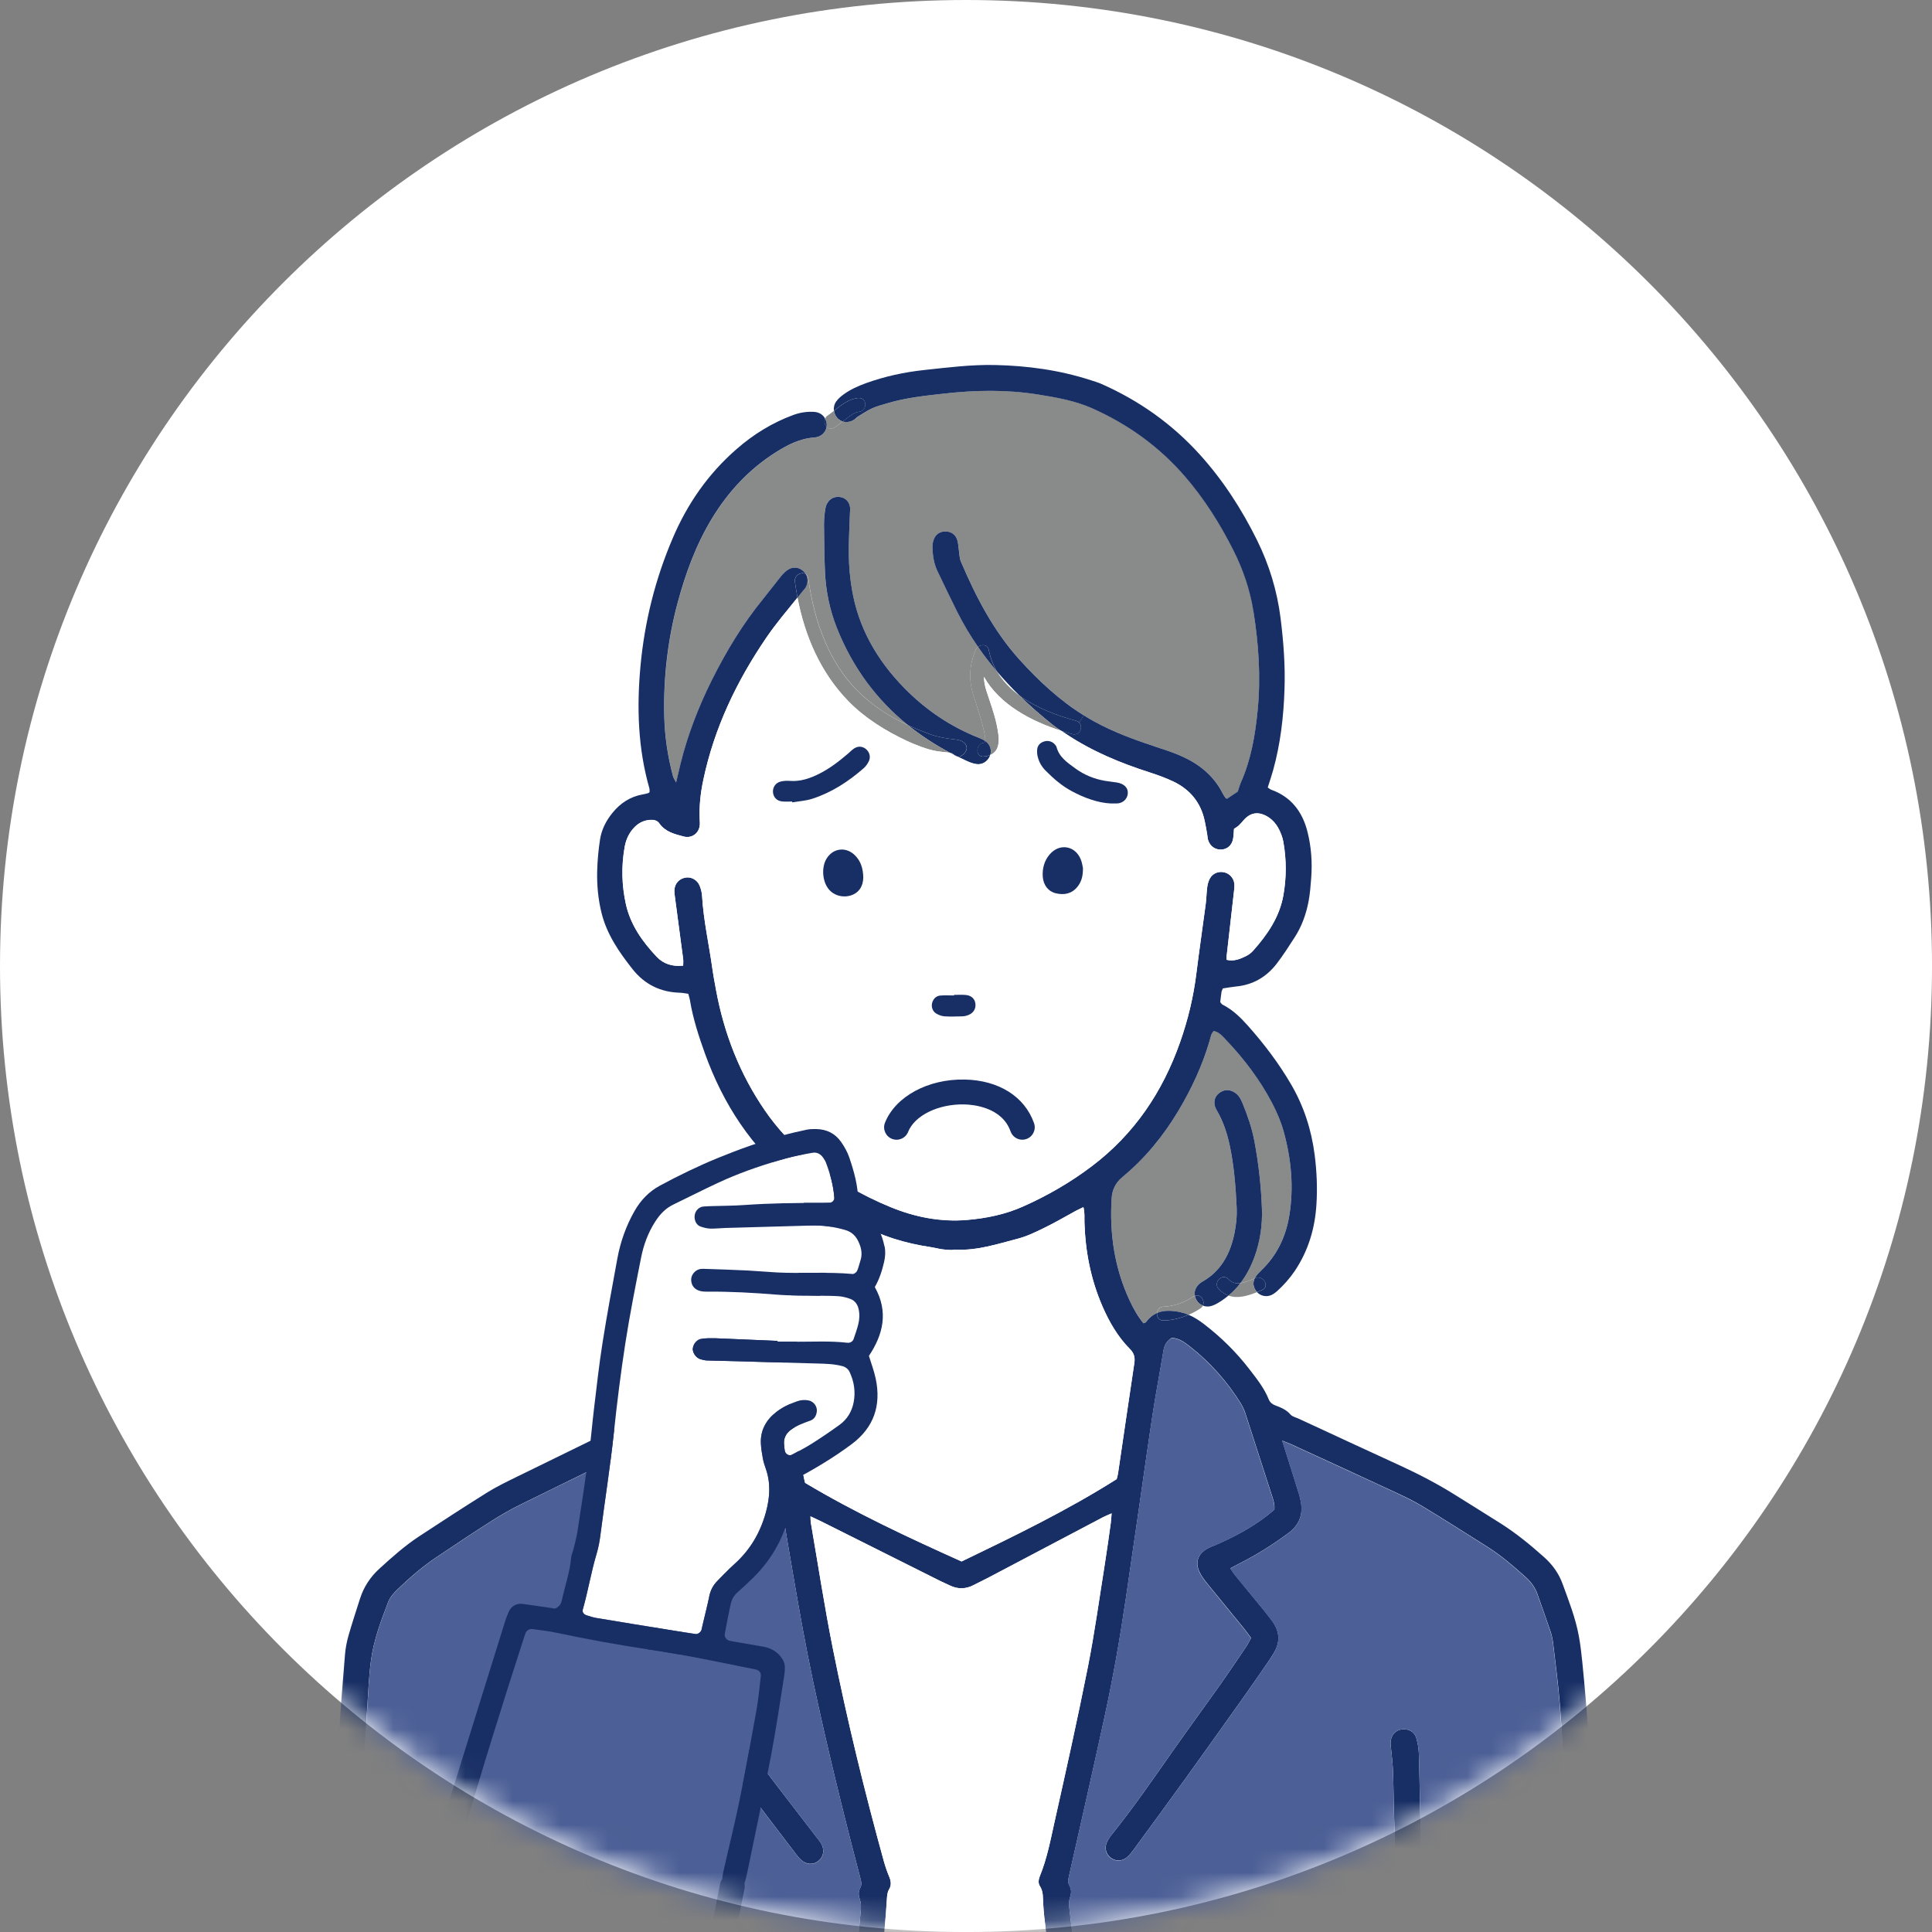
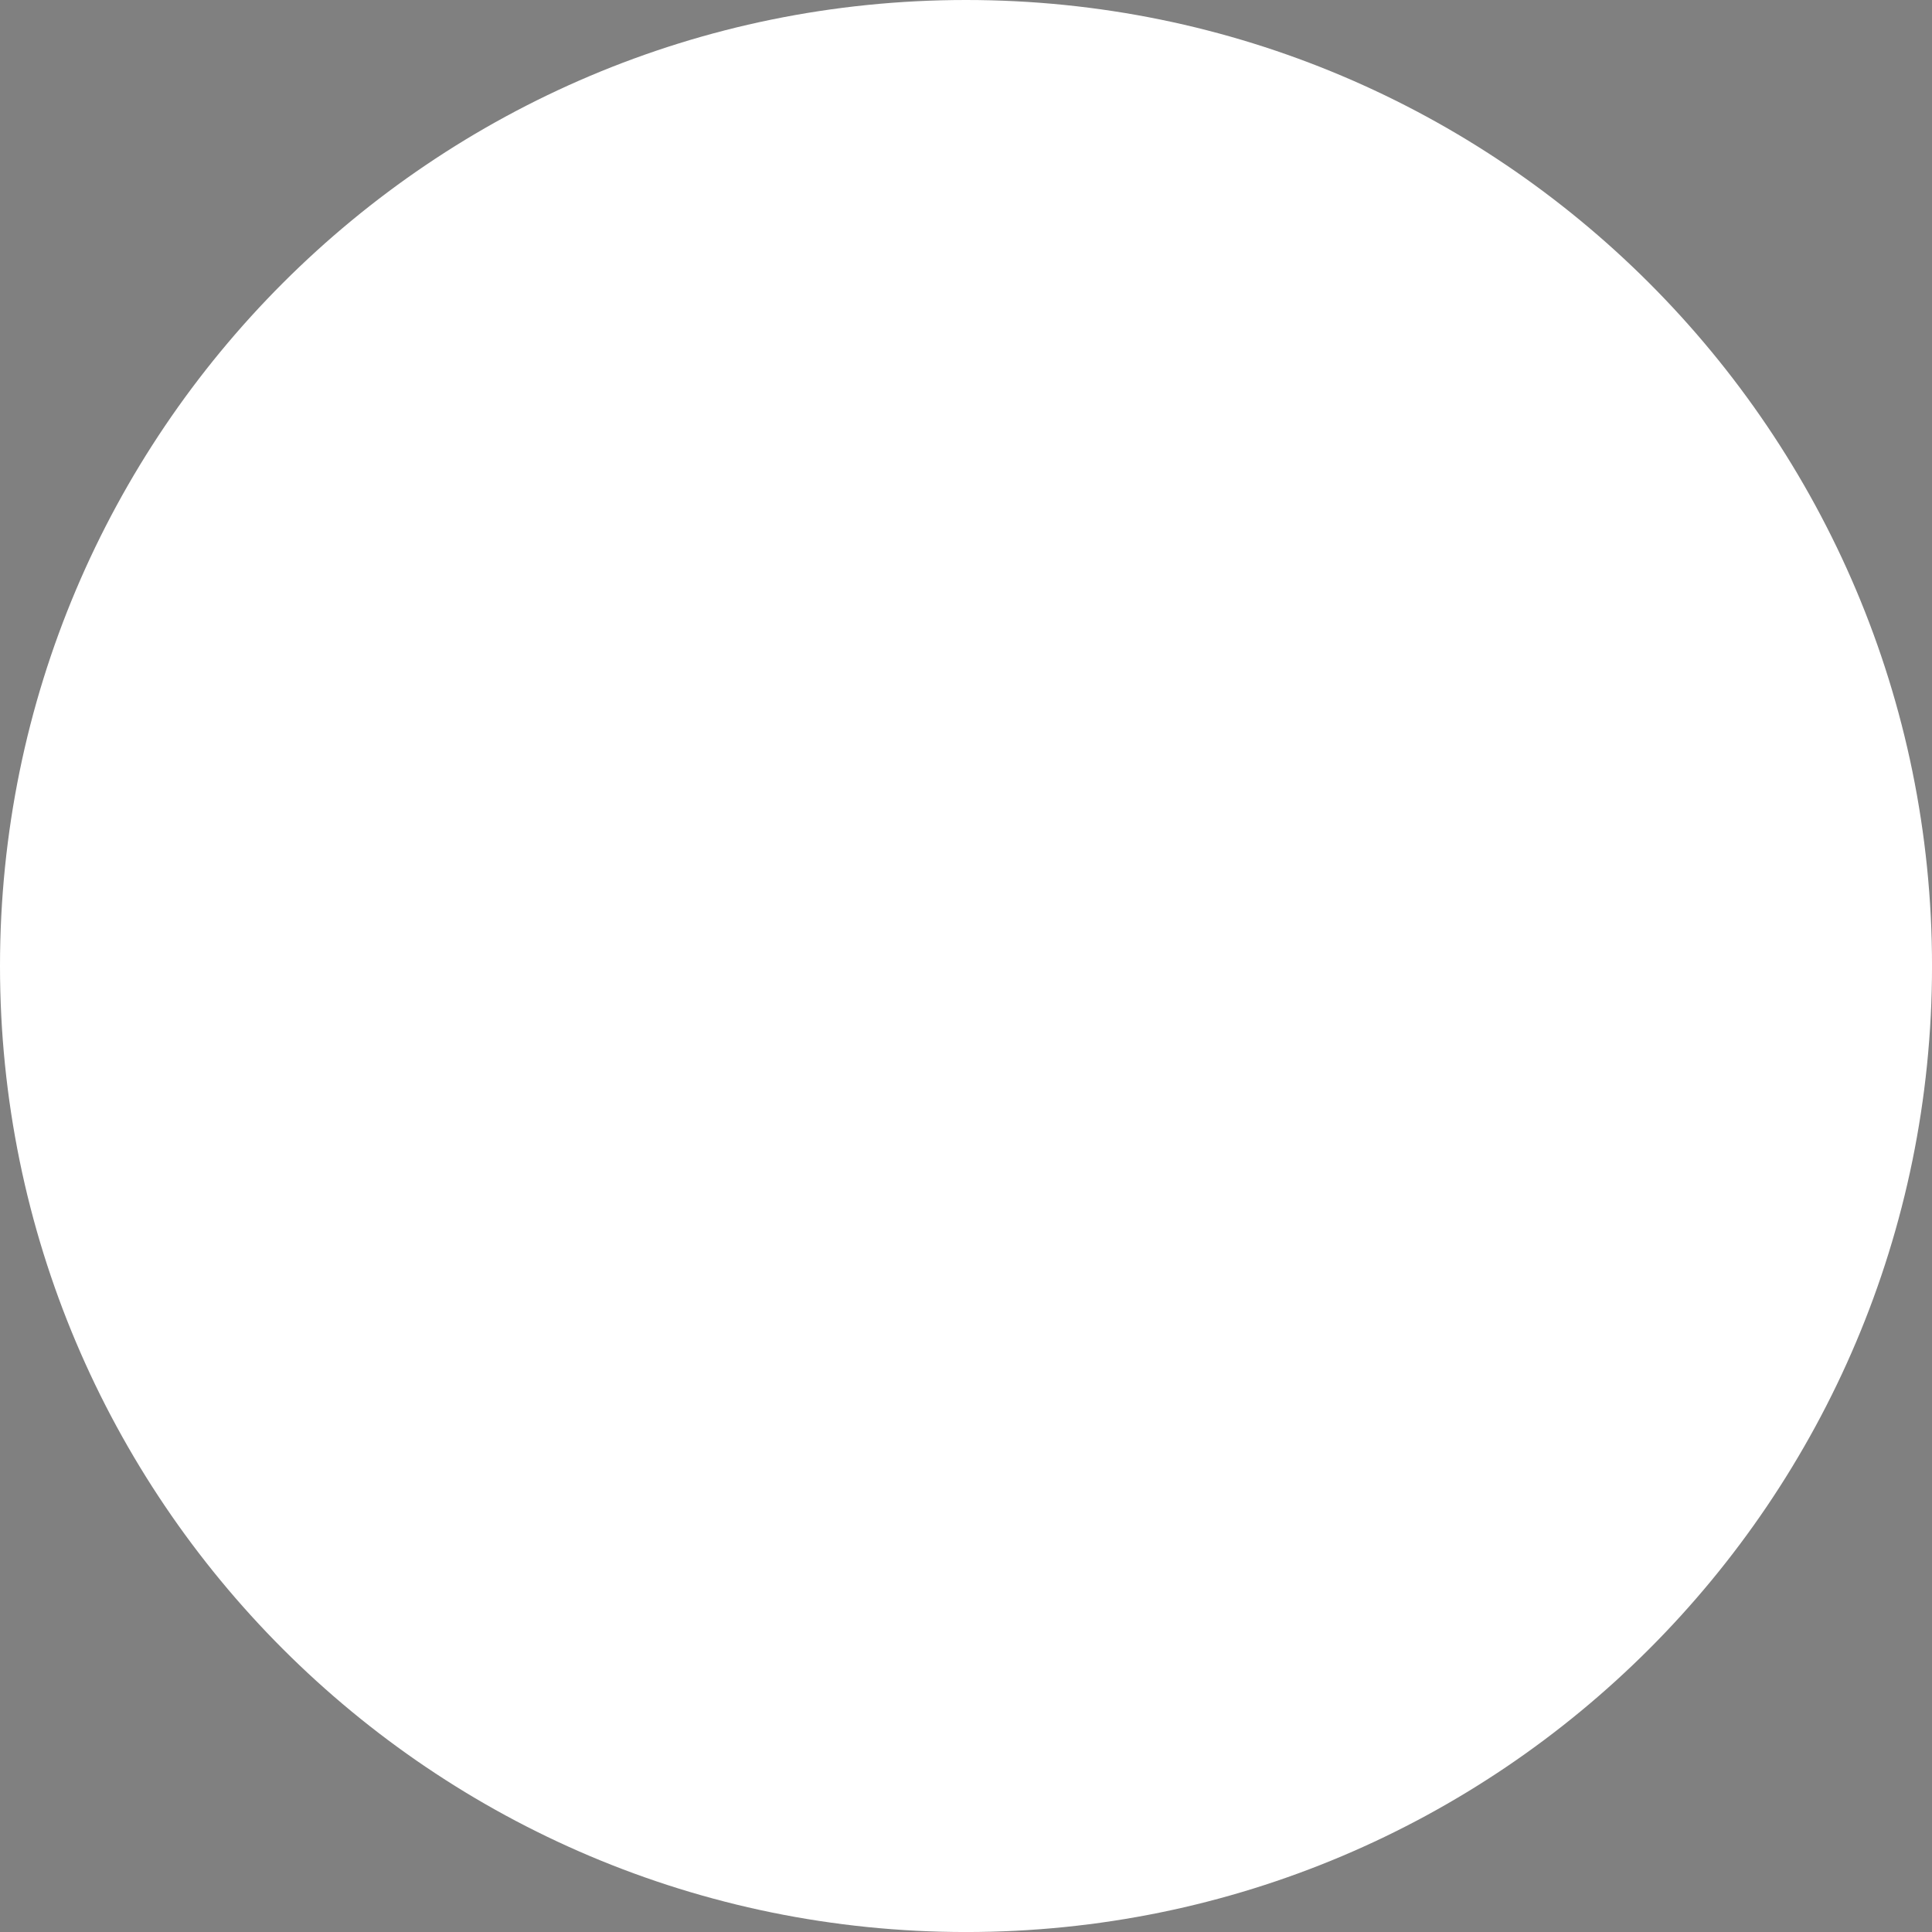
<svg xmlns="http://www.w3.org/2000/svg" width="81" height="81" viewBox="0 0 81 81" fill="none">
  <rect x="0" y="0" width="81" height="81" fill="#808080" stroke="none" />
  <g clip-path="url(#clip0_68_27009)">
    <path d="M40.501 81.001C62.868 81.001 81.001 62.868 81.001 40.501C81.001 18.133 62.868 0 40.501 0C18.133 0 0 18.133 0 40.501C0 62.868 18.133 81.001 40.501 81.001Z" fill="white" />
    <mask id="mask0_68_27009" style="mask-type:luminance" maskUnits="userSpaceOnUse" x="0" y="0" width="81" height="82">
-       <path d="M40.501 81.001C62.868 81.001 81.001 62.868 81.001 40.501C81.001 18.133 62.868 0 40.501 0C18.133 0 0 18.133 0 40.501C0 62.868 18.133 81.001 40.501 81.001Z" fill="white" />
-     </mask>
+       </mask>
    <g mask="url(#mask0_68_27009)">
-       <path d="M53.816 47.429C54.139 48.589 54.25 49.772 54.053 50.969C53.907 51.856 53.537 52.632 52.881 53.259C52.789 53.346 52.698 53.438 52.632 53.545C52.623 53.56 52.615 53.574 52.608 53.589C52.419 53.67 52.205 53.772 52.001 53.798C52.256 53.469 52.449 53.095 52.597 52.688C52.831 52.039 52.931 51.366 52.907 50.676C52.871 49.721 52.766 48.775 52.589 47.838C52.486 47.291 52.304 46.765 52.092 46.251C52.019 46.072 51.931 45.904 51.758 45.799C51.565 45.681 51.367 45.667 51.172 45.785C50.98 45.904 50.888 46.084 50.919 46.31C50.932 46.401 50.977 46.491 51.025 46.572C51.288 47.03 51.452 47.527 51.56 48.041C51.736 48.883 51.807 49.738 51.847 50.595C51.865 50.978 51.827 51.358 51.748 51.732C51.572 52.573 51.194 53.285 50.418 53.728C50.376 53.751 50.336 53.777 50.3 53.807C50.131 53.949 50.059 54.138 50.094 54.325C50.073 54.332 50.053 54.342 50.033 54.356C49.667 54.598 49.227 54.768 48.787 54.781C48.616 54.787 48.523 54.912 48.51 55.045C48.341 55.116 48.185 55.237 48.051 55.423C48.036 55.443 47.999 55.449 47.942 55.476C47.704 55.188 47.518 54.859 47.358 54.515C46.728 53.157 46.514 51.727 46.606 50.241C46.629 49.874 46.77 49.585 47.062 49.343C48.014 48.555 48.784 47.611 49.416 46.55C49.964 45.629 50.409 44.668 50.713 43.641C50.756 43.495 50.77 43.333 50.89 43.221C51.115 43.271 51.238 43.421 51.367 43.557C52.14 44.364 52.814 45.249 53.332 46.24C53.53 46.617 53.703 47.019 53.816 47.428V47.429Z" fill="#898A8A" />
      <path d="M52.548 25.598C52.772 26.984 52.868 28.373 52.731 29.777C52.63 30.81 52.46 31.824 52.038 32.781C51.982 32.911 51.944 33.048 51.896 33.189C51.744 33.291 51.588 33.394 51.44 33.494C51.408 33.472 51.391 33.466 51.384 33.453C51.339 33.387 51.295 33.322 51.258 33.251C50.869 32.493 50.239 32.002 49.474 31.675C49.154 31.537 48.819 31.43 48.489 31.321C47.599 31.027 46.721 30.709 45.893 30.257C45.739 30.172 45.587 30.083 45.439 29.991C44.421 29.356 43.55 28.546 42.748 27.658C41.659 26.452 40.92 25.027 40.288 23.545C40.222 23.391 40.227 23.205 40.199 23.035C40.177 22.894 40.174 22.747 40.129 22.615C40.051 22.402 39.875 22.286 39.651 22.281C39.428 22.276 39.249 22.382 39.159 22.593C39.117 22.691 39.094 22.806 39.096 22.914C39.102 23.266 39.146 23.613 39.301 23.936C39.574 24.508 39.847 25.083 40.132 25.65C40.391 26.167 40.686 26.656 41.007 27.12C40.96 27.155 40.922 27.2 40.9 27.255C40.648 27.879 40.608 28.449 40.794 29.095C40.84 29.253 41.353 30.72 41.305 31.064C41.228 31.013 41.142 30.972 41.055 30.938C39.855 30.465 38.809 29.761 37.908 28.84C36.766 27.676 35.985 26.319 35.715 24.698C35.637 24.231 35.594 23.751 35.586 23.278C35.576 22.675 35.618 22.072 35.636 21.47C35.687 21.11 35.489 20.854 35.178 20.831C34.886 20.808 34.651 21.005 34.599 21.34C34.565 21.559 34.544 21.783 34.546 22.003C34.551 22.655 34.558 23.306 34.586 23.957C34.621 24.771 34.785 25.567 35.086 26.324C35.753 28.004 36.765 29.351 38.074 30.404C37.426 30.107 36.831 29.745 36.262 29.251C34.803 27.985 34.144 26.102 33.887 24.24C33.874 24.155 33.834 24.097 33.783 24.067C33.762 24.028 33.734 23.993 33.701 23.96C33.506 23.77 33.234 23.742 33.005 23.911C32.892 23.993 32.794 24.104 32.705 24.215C32.475 24.498 32.259 24.793 32.028 25.075C31.156 26.136 30.452 27.304 29.84 28.532C29.286 29.645 28.838 30.798 28.538 32.005C28.478 32.248 28.423 32.492 28.349 32.807C28.286 32.68 28.24 32.619 28.221 32.55C27.996 31.718 27.871 30.869 27.852 30.008C27.816 28.411 27.998 26.836 28.409 25.291C28.743 24.042 29.185 22.836 29.861 21.726C30.538 20.61 31.412 19.672 32.519 18.971C33.015 18.658 33.535 18.385 34.146 18.344C34.429 18.325 34.626 18.131 34.66 17.887C34.74 17.973 34.865 18.008 34.993 17.92C35.11 17.841 35.223 17.753 35.335 17.666C35.501 17.719 35.692 17.687 35.855 17.569C35.893 17.541 35.92 17.498 35.962 17.474C36.164 17.351 36.36 17.216 36.575 17.117C36.775 17.026 36.995 16.971 37.208 16.907C37.988 16.672 38.793 16.588 39.599 16.499C40.9 16.353 42.197 16.329 43.495 16.533C44.282 16.658 45.069 16.792 45.798 17.116C47.297 17.783 48.606 18.721 49.686 19.97C50.503 20.915 51.161 21.96 51.72 23.07C52.123 23.869 52.411 24.709 52.554 25.595L52.548 25.598Z" fill="#898A8A" />
      <path d="M66.996 80.333C66.976 79.554 66.954 78.775 66.914 77.998C66.873 77.221 66.789 76.445 66.756 75.667C66.671 73.666 66.539 71.669 66.338 69.677C66.301 69.314 66.26 68.949 66.193 68.59C66.055 67.837 65.776 67.127 65.514 66.41C65.354 65.967 65.09 65.598 64.738 65.285C64.168 64.777 63.58 64.293 62.934 63.882C62.304 63.481 61.667 63.091 61.035 62.693C60.294 62.227 59.521 61.822 58.726 61.456C57.296 60.801 55.87 60.137 54.444 59.477C54.328 59.424 54.184 59.395 54.107 59.307C53.932 59.102 53.705 59.01 53.465 58.921C53.346 58.877 53.245 58.798 53.193 58.67C53.002 58.192 52.68 57.794 52.371 57.392C51.825 56.683 51.191 56.061 50.482 55.516C50.279 55.36 50.065 55.221 49.833 55.123C49.5 55.268 49.142 55.353 48.787 55.364C48.585 55.37 48.492 55.204 48.509 55.048C48.34 55.12 48.184 55.241 48.05 55.427C48.035 55.447 47.999 55.453 47.941 55.48C47.703 55.191 47.517 54.863 47.358 54.518C46.728 53.161 46.513 51.731 46.606 50.245C46.628 49.877 46.769 49.589 47.061 49.346C48.013 48.558 48.783 47.614 49.415 46.553C49.963 45.633 50.408 44.671 50.712 43.644C50.755 43.499 50.77 43.337 50.889 43.224C51.114 43.275 51.237 43.425 51.366 43.561C52.139 44.368 52.813 45.253 53.332 46.244C53.53 46.621 53.702 47.022 53.816 47.432C54.138 48.591 54.25 49.774 54.053 50.971C53.906 51.859 53.537 52.634 52.88 53.261C52.789 53.348 52.697 53.441 52.632 53.547C52.622 53.563 52.614 53.577 52.607 53.592C52.612 53.59 52.615 53.589 52.62 53.586C52.96 53.441 53.255 53.941 52.913 54.087C52.844 54.117 52.773 54.145 52.702 54.175C52.851 54.334 53.092 54.388 53.301 54.296C53.387 54.257 53.465 54.2 53.537 54.137C53.821 53.882 54.073 53.597 54.288 53.279C54.852 52.437 55.129 51.504 55.192 50.502C55.237 49.804 55.206 49.107 55.117 48.411C54.98 47.355 54.66 46.367 54.122 45.45C53.606 44.568 52.992 43.76 52.314 42.998C52.004 42.651 51.677 42.332 51.256 42.12C51.218 42.1 51.194 42.053 51.159 42.013C51.176 41.87 51.191 41.728 51.212 41.588C51.219 41.542 51.246 41.501 51.269 41.44C51.451 41.413 51.636 41.378 51.825 41.359C52.531 41.291 53.095 40.96 53.522 40.408C53.794 40.056 54.033 39.68 54.274 39.307C54.581 38.836 54.767 38.31 54.868 37.759C54.924 37.447 54.949 37.129 54.973 36.812C55.022 36.157 54.977 35.505 54.816 34.87C54.607 34.039 54.136 33.409 53.295 33.109C53.252 33.094 53.218 33.06 53.151 33.016C53.225 32.78 53.306 32.544 53.374 32.302C53.683 31.193 53.815 30.058 53.853 28.913C53.889 27.909 53.813 26.913 53.689 25.918C53.544 24.769 53.213 23.681 52.703 22.649C52.058 21.346 51.276 20.133 50.298 19.053C49.14 17.773 47.762 16.798 46.186 16.1C46.041 16.037 45.888 15.99 45.737 15.942C44.426 15.516 43.077 15.332 41.704 15.303C40.716 15.283 39.736 15.407 38.757 15.512C37.917 15.602 37.096 15.779 36.299 16.067C35.969 16.188 35.65 16.33 35.365 16.538C35.252 16.62 35.139 16.717 35.059 16.831C34.974 16.95 34.944 17.09 34.962 17.221C35.275 16.976 35.604 16.711 35.998 16.686C36.371 16.664 36.368 17.244 35.998 17.266C35.828 17.276 35.604 17.466 35.461 17.568C35.415 17.601 35.372 17.634 35.326 17.668C35.491 17.721 35.683 17.689 35.846 17.571C35.884 17.543 35.911 17.5 35.952 17.476C36.155 17.352 36.351 17.218 36.566 17.119C36.766 17.028 36.985 16.973 37.199 16.909C37.978 16.674 38.784 16.59 39.59 16.501C40.891 16.355 42.188 16.331 43.486 16.535C44.273 16.66 45.059 16.794 45.789 17.118C47.288 17.785 48.597 18.723 49.677 19.972C50.494 20.917 51.152 21.962 51.711 23.072C52.113 23.871 52.402 24.711 52.545 25.597C52.769 26.983 52.865 28.372 52.728 29.776C52.627 30.808 52.457 31.823 52.035 32.78C51.978 32.91 51.941 33.047 51.893 33.188C51.74 33.29 51.584 33.393 51.437 33.492C51.405 33.47 51.388 33.464 51.38 33.451C51.336 33.386 51.291 33.32 51.255 33.25C50.866 32.491 50.236 32.001 49.47 31.674C49.15 31.535 48.816 31.429 48.486 31.32C47.596 31.025 46.717 30.708 45.889 30.255C45.736 30.171 45.584 30.082 45.436 29.989L45.243 30.29C45.426 30.468 45.269 30.86 44.962 30.778C44.807 30.736 44.65 30.69 44.494 30.639C44.555 30.68 44.617 30.718 44.677 30.759C45.769 31.492 46.968 31.989 48.215 32.388C48.547 32.495 48.876 32.617 49.19 32.764C49.892 33.099 50.344 33.646 50.507 34.415C50.548 34.602 50.578 34.789 50.611 34.977C50.625 35.056 50.625 35.136 50.648 35.213C50.726 35.48 50.955 35.638 51.221 35.616C51.47 35.596 51.651 35.431 51.698 35.162C51.724 35.025 51.724 34.884 51.736 34.751C51.816 34.696 51.887 34.656 51.943 34.602C52.013 34.538 52.074 34.462 52.136 34.391C52.457 34.021 52.822 34.025 53.198 34.273C53.35 34.374 53.486 34.529 53.578 34.688C53.686 34.877 53.77 35.094 53.808 35.309C53.938 36.05 53.938 36.797 53.805 37.538C53.644 38.445 53.142 39.177 52.544 39.85C52.462 39.943 52.355 40.026 52.243 40.081C51.991 40.206 51.73 40.314 51.427 40.239C51.427 40.164 51.423 40.117 51.429 40.073C51.532 39.157 51.637 38.241 51.74 37.325C51.751 37.232 51.76 37.134 51.75 37.042C51.724 36.812 51.55 36.623 51.335 36.572C51.092 36.513 50.842 36.609 50.724 36.831C50.665 36.94 50.63 37.068 50.614 37.191C50.582 37.426 50.581 37.666 50.55 37.902C50.424 38.863 50.281 39.822 50.162 40.783C50.04 41.781 49.808 42.751 49.474 43.698C48.738 45.788 47.55 47.552 45.766 48.898C44.873 49.573 43.913 50.127 42.895 50.58C42.147 50.914 41.349 51.076 40.54 51.145C39.445 51.236 38.381 51.03 37.371 50.62C36.113 50.108 34.952 49.421 33.905 48.55C33.205 47.967 32.588 47.309 32.071 46.557C31.018 45.027 30.36 43.337 30.023 41.517C29.965 41.205 29.905 40.892 29.862 40.578C29.721 39.572 29.495 38.578 29.435 37.56C29.427 37.419 29.39 37.276 29.339 37.144C29.238 36.886 28.978 36.745 28.729 36.793C28.462 36.846 28.284 37.05 28.273 37.328C28.271 37.406 28.282 37.486 28.292 37.566C28.409 38.448 28.528 39.328 28.643 40.211C28.654 40.298 28.643 40.388 28.643 40.482C28.186 40.531 27.815 40.41 27.528 40.106C26.933 39.475 26.435 38.774 26.242 37.912C26.065 37.113 26.046 36.304 26.192 35.495C26.25 35.175 26.386 34.892 26.62 34.66C26.797 34.487 27.009 34.389 27.258 34.372C27.407 34.361 27.555 34.391 27.642 34.518C27.892 34.875 28.28 34.969 28.664 35.069C28.983 35.154 29.28 34.959 29.333 34.636C29.349 34.543 29.34 34.445 29.336 34.351C29.31 33.791 29.373 33.238 29.488 32.693C29.947 30.514 30.89 28.546 32.138 26.72C32.534 26.138 32.994 25.6 33.436 25.051C33.393 24.833 33.356 24.613 33.326 24.394C33.286 24.113 33.606 23.955 33.779 24.065C33.758 24.027 33.73 23.991 33.697 23.959C33.503 23.769 33.231 23.741 33.002 23.909C32.888 23.991 32.791 24.103 32.702 24.213C32.472 24.497 32.255 24.791 32.024 25.074C31.153 26.135 30.448 27.303 29.836 28.53C29.283 29.643 28.835 30.797 28.535 32.003C28.475 32.246 28.42 32.49 28.346 32.805C28.283 32.679 28.237 32.618 28.218 32.549C27.993 31.716 27.868 30.867 27.849 30.006C27.812 28.41 27.994 26.835 28.406 25.289C28.74 24.041 29.182 22.834 29.857 21.725C30.535 20.609 31.409 19.671 32.516 18.969C33.011 18.656 33.532 18.383 34.143 18.342C34.426 18.323 34.623 18.13 34.657 17.886C34.576 17.8 34.539 17.661 34.591 17.545C34.511 17.401 34.36 17.28 34.12 17.267C33.83 17.252 33.552 17.293 33.276 17.392C32.385 17.718 31.593 18.206 30.879 18.83C29.694 19.862 28.822 21.116 28.208 22.555C27.47 24.279 27.023 26.072 26.851 27.938C26.694 29.662 26.745 31.367 27.223 33.042C27.239 33.099 27.231 33.163 27.233 33.211C27.203 33.234 27.192 33.249 27.179 33.252C27.103 33.272 27.027 33.294 26.948 33.306C26.421 33.398 26.007 33.674 25.676 34.082C25.411 34.408 25.221 34.78 25.157 35.194C25.089 35.632 25.049 36.077 25.037 36.52C25.022 37.109 25.077 37.694 25.218 38.269C25.441 39.175 25.955 39.917 26.519 40.631C27.021 41.266 27.683 41.596 28.496 41.62C28.618 41.624 28.739 41.65 28.857 41.665C28.885 41.771 28.911 41.846 28.924 41.923C29.051 42.694 29.291 43.436 29.555 44.168C30.319 46.289 31.509 48.121 33.284 49.542C33.456 49.681 33.562 49.845 33.62 50.043C33.669 50.208 33.702 50.384 33.714 50.556C33.81 52.042 33.58 53.471 32.956 54.828C32.824 55.114 32.673 55.393 32.446 55.645C32.385 55.592 32.331 55.558 32.293 55.511C32.075 55.243 31.783 55.154 31.45 55.142C31.09 55.13 30.752 55.212 30.444 55.388C30.21 55.522 29.983 55.672 29.779 55.847C29.11 56.414 28.498 57.038 27.993 57.758C27.738 58.12 27.46 58.473 27.302 58.895C27.234 59.077 27.094 59.165 26.93 59.239C26.799 59.295 26.632 59.329 26.554 59.429C26.407 59.62 26.204 59.697 26.008 59.794C24.554 60.508 23.094 61.214 21.64 61.929C21.226 62.133 20.809 62.333 20.42 62.577C19.464 63.174 18.518 63.791 17.575 64.41C16.976 64.804 16.441 65.28 15.912 65.763C15.525 66.115 15.251 66.531 15.093 67.027C14.93 67.541 14.759 68.054 14.611 68.574C14.538 68.832 14.486 69.101 14.464 69.367C14.365 70.603 14.258 71.838 14.194 73.075C14.113 74.63 14.046 76.188 14.018 77.745C13.988 79.332 13.97 80.919 13.953 82.507H15.053C15.053 80.769 15.021 79.03 15.135 77.294C15.2 76.311 15.193 75.324 15.239 74.339C15.299 73.101 15.38 71.865 15.457 70.627C15.479 70.278 15.51 69.929 15.558 69.583C15.676 68.742 15.97 67.953 16.274 67.168C16.355 66.954 16.506 66.791 16.666 66.635C17.172 66.15 17.698 65.689 18.281 65.299C19.046 64.785 19.812 64.273 20.59 63.778C20.991 63.521 21.407 63.284 21.833 63.073C23.356 62.318 24.886 61.578 26.413 60.833C26.496 60.791 26.582 60.763 26.721 60.706C26.688 60.873 26.674 60.995 26.641 61.112C26.513 61.554 26.377 61.993 26.247 62.435C26.176 62.68 26.096 62.922 26.044 63.17C25.927 63.734 26.069 64.211 26.565 64.546C26.643 64.6 26.718 64.659 26.798 64.714C27.369 65.118 27.973 65.469 28.608 65.768C28.748 65.835 28.884 65.911 29.057 65.999C28.949 66.145 28.862 66.274 28.767 66.397C28.318 66.974 27.856 67.542 27.421 68.13C26.974 68.734 26.977 69.075 27.374 69.698C27.417 69.765 27.461 69.832 27.509 69.896C27.864 70.384 28.215 70.874 28.575 71.361C29.399 72.47 30.224 73.58 31.055 74.685C31.808 75.687 32.573 76.684 33.333 77.683C33.41 77.784 33.489 77.886 33.581 77.972C33.806 78.181 34.101 78.194 34.318 78.016C34.532 77.841 34.578 77.547 34.424 77.284C34.36 77.175 34.274 77.079 34.197 76.978C33.443 75.995 32.682 75.016 31.935 74.027C31.111 72.937 30.295 71.84 29.482 70.74C29.123 70.256 28.779 69.759 28.433 69.265C28.361 69.163 28.31 69.047 28.241 68.921C28.348 68.771 28.445 68.626 28.551 68.489C29.031 67.876 29.516 67.266 29.992 66.65C30.128 66.475 30.261 66.291 30.351 66.09C30.522 65.708 30.393 65.364 30.023 65.162C29.898 65.094 29.761 65.049 29.631 64.988C29.159 64.763 28.68 64.546 28.217 64.304C27.838 64.106 27.49 63.853 27.177 63.6C27.103 63.355 27.179 63.159 27.238 62.963C27.579 61.821 27.92 60.681 28.269 59.541C28.318 59.376 28.385 59.21 28.473 59.062C29.006 58.166 29.672 57.382 30.471 56.712C30.628 56.58 30.802 56.464 30.982 56.364C31.085 56.308 31.216 56.297 31.305 56.274C31.534 56.437 31.631 56.623 31.666 56.858C31.704 57.108 31.785 57.351 31.83 57.601C32.004 58.586 32.177 59.572 32.342 60.559C32.652 62.408 32.945 64.26 33.267 66.107C33.519 67.562 33.776 69.018 34.083 70.463C34.674 73.243 35.351 76.005 36.074 78.755C36.112 78.898 36.138 79.024 36.059 79.166C35.979 79.312 35.992 79.476 36.047 79.629C36.114 79.816 36.098 80.004 36.079 80.193C36.005 80.964 35.932 81.734 35.86 82.504H36.941C36.99 81.956 37.039 81.407 37.087 80.858C37.125 80.448 37.157 80.036 37.182 79.625C37.192 79.481 37.196 79.342 37.274 79.212C37.383 79.034 37.355 78.854 37.275 78.666C37.189 78.462 37.117 78.251 37.057 78.037C36.241 75.081 35.513 72.103 34.913 69.097C34.565 67.352 34.297 65.593 33.994 63.84C33.981 63.769 33.985 63.694 33.979 63.57C34.165 63.658 34.307 63.721 34.446 63.791C36.107 64.623 37.77 65.456 39.431 66.287C39.56 66.35 39.691 66.404 39.821 66.468C40.159 66.633 40.492 66.625 40.827 66.449C41.023 66.346 41.225 66.252 41.422 66.149C43.024 65.305 44.626 64.459 46.228 63.616C46.337 63.559 46.453 63.513 46.605 63.445C46.59 63.614 46.585 63.738 46.567 63.862C46.487 64.427 46.411 64.995 46.321 65.559C46.09 67.002 45.893 68.452 45.609 69.885C45.18 72.05 44.698 74.205 44.216 76.359C44.044 77.132 43.898 77.916 43.595 78.655C43.539 78.793 43.517 78.951 43.596 79.071C43.747 79.303 43.72 79.557 43.736 79.809C43.748 79.999 43.76 80.19 43.782 80.379C43.866 81.087 43.949 81.795 44.033 82.503H45.124C45.032 81.712 44.943 80.92 44.849 80.129C44.825 79.923 44.8 79.721 44.871 79.517C44.923 79.361 44.923 79.199 44.838 79.055C44.756 78.915 44.791 78.782 44.822 78.641C45.316 76.44 45.819 74.242 46.297 72.038C46.66 70.377 46.954 68.704 47.202 67.021C47.367 65.89 47.532 64.757 47.696 63.627C47.909 62.164 48.111 60.701 48.334 59.241C48.469 58.362 48.639 57.488 48.782 56.611C48.822 56.37 48.939 56.207 49.127 56.088C49.449 56.107 49.677 56.284 49.901 56.46C50.746 57.125 51.449 57.921 52.018 58.831C52.102 58.965 52.168 59.114 52.217 59.264C52.591 60.412 52.961 61.559 53.33 62.71C53.387 62.889 53.45 63.07 53.429 63.291C53.315 63.383 53.196 63.486 53.071 63.581C52.436 64.065 51.733 64.436 51.005 64.755C50.874 64.811 50.739 64.86 50.614 64.928C50.213 65.149 50.093 65.526 50.306 65.938C50.393 66.105 50.511 66.261 50.63 66.408C51.13 67.026 51.637 67.637 52.139 68.254C52.248 68.387 52.347 68.528 52.452 68.672C52.378 68.807 52.324 68.921 52.255 69.025C51.899 69.552 51.546 70.08 51.18 70.599C50.536 71.506 49.879 72.403 49.238 73.313C48.388 74.522 47.554 75.743 46.627 76.895C46.547 76.992 46.472 77.098 46.417 77.212C46.294 77.461 46.366 77.736 46.575 77.892C46.789 78.049 47.064 78.038 47.274 77.846C47.367 77.762 47.446 77.658 47.522 77.556C48.244 76.569 48.97 75.584 49.685 74.59C50.53 73.417 51.368 72.238 52.205 71.059C52.546 70.58 52.877 70.094 53.211 69.61C53.274 69.519 53.33 69.422 53.389 69.329C53.69 68.857 53.661 68.398 53.333 67.954C53.21 67.789 53.083 67.625 52.953 67.466C52.561 66.985 52.165 66.508 51.773 66.027C51.709 65.947 51.655 65.857 51.582 65.751C51.739 65.668 51.864 65.601 51.99 65.537C52.701 65.178 53.369 64.752 54.011 64.28C54.471 63.939 54.641 63.501 54.538 62.948C54.517 62.839 54.49 62.73 54.458 62.624C54.37 62.336 54.278 62.048 54.188 61.76C54.054 61.338 53.923 60.916 53.758 60.399C53.948 60.476 54.051 60.514 54.151 60.559C55.579 61.215 57.01 61.871 58.434 62.534C58.838 62.721 59.243 62.91 59.622 63.14C60.546 63.699 61.46 64.279 62.372 64.857C62.95 65.224 63.468 65.672 63.976 66.13C64.193 66.326 64.359 66.553 64.457 66.829C64.642 67.353 64.829 67.876 65.008 68.401C65.063 68.565 65.099 68.741 65.119 68.912C65.218 69.75 65.328 70.585 65.395 71.424C65.489 72.595 65.548 73.77 65.621 74.944C65.663 75.61 65.7 76.277 65.739 76.943C65.782 77.641 65.844 78.338 65.861 79.036C65.889 80.191 65.913 81.345 65.935 82.5H67.056C67.038 81.774 67.021 81.049 67.001 80.324L66.996 80.333ZM47.556 57.159C47.324 58.697 47.102 60.237 46.874 61.776C46.863 61.854 46.838 61.929 46.818 62.013C44.745 63.325 42.545 64.389 40.315 65.466C38.086 64.463 35.858 63.427 33.755 62.17C33.639 61.813 32.885 57.307 32.879 56.944C32.903 56.911 32.926 56.87 32.958 56.837C33.935 55.789 34.421 54.51 34.689 53.134C34.818 52.477 34.859 51.811 34.865 51.143C34.867 51.018 34.878 50.895 34.886 50.736C34.987 50.775 35.06 50.792 35.128 50.827C35.423 50.98 35.721 51.132 36.01 51.296C36.949 51.831 37.963 52.129 39.024 52.287C39.179 52.31 39.334 52.353 39.49 52.376C39.614 52.396 39.742 52.402 39.866 52.407C39.929 52.409 39.994 52.389 40.056 52.393C40.96 52.441 41.809 52.158 42.665 51.935C43.06 51.833 43.438 51.647 43.807 51.466C44.25 51.251 44.674 51 45.106 50.765C45.2 50.715 45.297 50.671 45.423 50.611C45.485 50.849 45.459 51.053 45.466 51.253C45.504 52.472 45.734 53.647 46.221 54.77C46.509 55.432 46.866 56.049 47.376 56.562C47.554 56.742 47.593 56.921 47.557 57.16L47.556 57.159Z" fill="#182F65" />
      <path d="M59.679 80.666C59.627 79.111 59.585 77.555 59.543 75.998C59.521 75.173 59.514 74.346 59.487 73.522C59.48 73.303 59.439 73.08 59.378 72.87C59.317 72.658 59.154 72.528 58.925 72.504C58.541 72.462 58.269 72.749 58.304 73.157C58.336 73.503 58.385 73.85 58.4 74.198C58.425 74.754 58.423 75.31 58.44 75.867C58.495 77.676 58.549 79.485 58.611 81.295C58.625 81.7 58.644 82.106 58.664 82.51H59.785C59.751 81.895 59.702 81.283 59.68 80.667L59.679 80.666Z" fill="#182F65" />
      <path d="M52.619 53.584C52.959 53.438 53.255 53.939 52.913 54.084C52.843 54.115 52.773 54.143 52.702 54.172C52.698 54.169 52.694 54.165 52.691 54.162C52.544 53.998 52.507 53.784 52.606 53.59C52.611 53.587 52.615 53.586 52.619 53.584Z" fill="#182F65" />
      <path d="M52.907 50.676C52.932 51.366 52.833 52.039 52.598 52.688C52.45 53.095 52.257 53.469 52.002 53.798C51.823 53.822 51.648 53.786 51.504 53.63C51.251 53.355 50.843 53.767 51.095 54.04C51.223 54.178 51.36 54.267 51.504 54.318C51.404 54.402 51.298 54.479 51.185 54.553C51.066 54.63 50.94 54.705 50.806 54.748C50.676 54.791 50.546 54.784 50.432 54.739C50.532 54.526 50.331 54.236 50.095 54.326C50.059 54.139 50.132 53.951 50.301 53.809C50.337 53.778 50.377 53.752 50.419 53.729C51.194 53.285 51.572 52.574 51.749 51.733C51.828 51.36 51.866 50.98 51.847 50.596C51.806 49.739 51.737 48.884 51.561 48.042C51.452 47.529 51.291 47.031 51.026 46.573C50.979 46.492 50.933 46.402 50.92 46.312C50.888 46.085 50.981 45.905 51.173 45.786C51.368 45.668 51.566 45.682 51.758 45.8C51.931 45.905 52.019 46.072 52.093 46.252C52.305 46.766 52.487 47.293 52.59 47.839C52.767 48.776 52.872 49.722 52.907 50.677V50.676Z" fill="#182F65" />
      <path d="M52.693 54.163C52.693 54.163 52.7 54.17 52.703 54.174C52.302 54.333 51.882 54.455 51.504 54.319C51.691 54.164 51.858 53.989 52.002 53.8C52.206 53.774 52.42 53.672 52.608 53.591C52.509 53.785 52.547 53.999 52.693 54.163Z" fill="#898A8A" />
      <path d="M51.504 53.631C51.65 53.787 51.823 53.822 52.002 53.799C51.858 53.989 51.692 54.162 51.504 54.318C51.36 54.268 51.223 54.178 51.095 54.04C50.843 53.767 51.25 53.356 51.504 53.631Z" fill="#182F65" />
-       <path d="M50.094 54.327C50.331 54.236 50.531 54.527 50.431 54.739C50.314 54.694 50.215 54.607 50.152 54.492C50.123 54.438 50.103 54.382 50.095 54.327H50.094Z" fill="#182F65" />
      <path d="M50.432 54.739C50.411 54.785 50.377 54.825 50.326 54.858C50.172 54.959 50.007 55.048 49.834 55.121C49.716 55.072 49.594 55.034 49.467 55.009C49.129 54.942 48.8 54.924 48.512 55.046C48.525 54.912 48.618 54.788 48.79 54.782C49.229 54.769 49.668 54.599 50.035 54.358C50.056 54.344 50.076 54.333 50.096 54.326C50.105 54.381 50.125 54.438 50.153 54.492C50.215 54.606 50.315 54.693 50.432 54.739Z" fill="#898A8A" />
      <path d="M49.834 55.121C49.501 55.265 49.143 55.351 48.788 55.361C48.586 55.367 48.493 55.202 48.51 55.046C48.798 54.924 49.128 54.941 49.465 55.008C49.593 55.034 49.715 55.072 49.832 55.121H49.834Z" fill="#182F65" />
      <path d="M45.44 29.99L45.247 30.291C45.216 30.259 45.175 30.235 45.119 30.221C44.313 30.003 43.438 29.672 42.74 29.16C42.412 28.838 42.098 28.504 41.802 28.155C41.642 27.886 41.523 27.588 41.458 27.255C41.411 27.014 41.161 27.004 41.005 27.12C40.682 26.656 40.389 26.166 40.13 25.65C39.845 25.084 39.573 24.508 39.299 23.936C39.145 23.613 39.1 23.266 39.094 22.915C39.094 22.807 39.116 22.692 39.157 22.593C39.247 22.382 39.426 22.277 39.65 22.281C39.875 22.286 40.049 22.402 40.127 22.616C40.174 22.747 40.176 22.895 40.197 23.035C40.225 23.205 40.221 23.391 40.286 23.545C40.918 25.027 41.656 26.452 42.746 27.659C43.548 28.546 44.419 29.357 45.437 29.991L45.44 29.99Z" fill="#182F65" />
      <path d="M45.244 30.292C45.427 30.47 45.27 30.862 44.963 30.78C44.808 30.737 44.651 30.692 44.495 30.64C44.369 30.559 44.244 30.477 44.128 30.384C43.641 29.996 43.176 29.591 42.738 29.159C43.436 29.673 44.311 30.003 45.117 30.22C45.171 30.234 45.214 30.26 45.245 30.291L45.244 30.292Z" fill="#182F65" />
      <path d="M44.127 30.384C44.245 30.477 44.37 30.559 44.494 30.64C43.217 30.233 41.904 29.534 41.252 28.376C41.256 28.559 41.286 28.744 41.348 28.94C41.504 29.425 41.686 29.899 41.789 30.398C41.894 30.901 41.978 31.454 41.518 31.652C41.582 31.454 41.518 31.231 41.345 31.096C41.331 31.085 41.317 31.075 41.303 31.066C41.352 30.72 40.838 29.254 40.791 29.096C40.606 28.45 40.645 27.88 40.898 27.256C40.92 27.202 40.958 27.156 41.005 27.121C41.253 27.48 41.518 27.825 41.801 28.155C42.035 28.552 42.36 28.883 42.739 29.16C43.178 29.592 43.642 29.997 44.128 30.385L44.127 30.384Z" fill="#898A8A" />
      <path d="M41.343 31.095C41.517 31.231 41.58 31.453 41.517 31.651C41.444 31.682 41.356 31.705 41.253 31.716C40.883 31.76 40.886 31.178 41.253 31.137C41.28 31.134 41.295 31.108 41.301 31.064C41.316 31.074 41.331 31.084 41.343 31.095Z" fill="#182F65" />
      <path d="M41.521 31.651C41.517 31.665 41.512 31.68 41.506 31.694C41.411 31.927 41.182 32.072 40.938 32.035C40.814 32.016 40.69 31.975 40.576 31.924C40.434 31.86 40.296 31.794 40.158 31.726C40.209 31.729 40.266 31.715 40.322 31.679C40.424 31.612 40.475 31.554 40.52 31.439C40.556 31.346 40.514 31.224 40.446 31.158C40.318 31.033 40.144 31.013 39.974 30.994C39.628 30.953 39.322 30.904 38.995 30.783C38.675 30.666 38.37 30.543 38.075 30.407C36.766 29.352 35.754 28.006 35.086 26.326C34.786 25.569 34.622 24.774 34.587 23.959C34.559 23.308 34.552 22.657 34.547 22.005C34.545 21.784 34.567 21.56 34.6 21.342C34.651 21.008 34.887 20.811 35.179 20.833C35.491 20.856 35.688 21.111 35.636 21.472C35.618 22.075 35.577 22.677 35.587 23.28C35.595 23.754 35.636 24.233 35.716 24.7C35.986 26.321 36.768 27.677 37.909 28.842C38.81 29.763 39.856 30.468 41.056 30.94C41.141 30.974 41.228 31.014 41.306 31.067C41.3 31.111 41.284 31.136 41.258 31.139C40.891 31.182 40.887 31.762 41.258 31.719C41.361 31.707 41.449 31.683 41.521 31.653V31.651Z" fill="#182F65" />
      <path d="M41.455 27.255C41.52 27.587 41.638 27.885 41.8 28.154C41.517 27.823 41.252 27.48 41.004 27.12C41.159 27.002 41.41 27.013 41.456 27.255H41.455Z" fill="#182F65" />
      <path d="M40.441 31.157C40.509 31.223 40.551 31.345 40.515 31.438C40.471 31.553 40.419 31.61 40.317 31.677C40.261 31.715 40.204 31.728 40.153 31.724C40.095 31.696 40.038 31.668 39.981 31.638C39.965 31.621 39.952 31.604 39.941 31.586C39.909 31.581 39.876 31.574 39.843 31.567C39.203 31.227 38.611 30.841 38.07 30.405C38.365 30.543 38.671 30.664 38.99 30.782C39.318 30.902 39.624 30.952 39.969 30.993C40.139 31.013 40.315 31.033 40.441 31.157Z" fill="#182F65" />
      <path d="M39.984 31.638C40.041 31.668 40.098 31.696 40.156 31.724C40.089 31.721 40.028 31.687 39.984 31.638Z" fill="#898A8A" />
      <path d="M39.941 31.586C39.953 31.605 39.966 31.622 39.982 31.638C39.935 31.614 39.891 31.591 39.844 31.567C39.877 31.574 39.909 31.581 39.941 31.586Z" fill="#182F65" />
-       <path d="M39.844 31.567C39.797 31.556 39.751 31.547 39.724 31.545C39.574 31.529 39.422 31.517 39.273 31.492C38.878 31.426 38.384 31.23 38.016 31.059C37.124 30.642 36.254 30.102 35.562 29.391C34.396 28.19 33.745 26.669 33.434 25.053C33.509 24.96 33.584 24.865 33.66 24.77C33.69 24.731 33.726 24.699 33.752 24.66C33.877 24.477 33.883 24.243 33.778 24.067C33.83 24.099 33.87 24.155 33.883 24.241C34.139 26.103 34.798 27.986 36.257 29.251C36.827 29.745 37.421 30.106 38.07 30.405C38.611 30.842 39.204 31.228 39.843 31.567H39.844Z" fill="#898A8A" />
      <path d="M36.001 16.688C36.374 16.665 36.372 17.245 36.001 17.267C35.831 17.277 35.607 17.467 35.464 17.569C35.419 17.602 35.375 17.635 35.33 17.669C35.264 17.649 35.2 17.615 35.145 17.566C35.043 17.477 34.981 17.352 34.965 17.221C35.278 16.976 35.607 16.711 36.001 16.686V16.688Z" fill="#182F65" />
      <path d="M58.61 81.293C58.548 79.484 58.493 77.675 58.439 75.866C58.423 75.309 58.424 74.753 58.399 74.197C58.384 73.849 58.335 73.503 58.303 73.156C58.267 72.747 58.54 72.461 58.925 72.503C59.154 72.527 59.316 72.656 59.377 72.869C59.438 73.08 59.479 73.302 59.486 73.521C59.514 74.346 59.521 75.173 59.542 75.997C59.585 77.554 59.626 79.109 59.678 80.665C59.7 81.28 59.749 81.892 59.783 82.508H65.929C65.907 81.354 65.884 80.199 65.855 79.044C65.838 78.347 65.776 77.649 65.734 76.951C65.694 76.285 65.657 75.618 65.615 74.952C65.543 73.778 65.483 72.604 65.389 71.432C65.322 70.593 65.212 69.758 65.113 68.921C65.093 68.749 65.058 68.574 65.002 68.409C64.825 67.883 64.637 67.36 64.451 66.837C64.353 66.562 64.187 66.334 63.97 66.138C63.462 65.68 62.944 65.232 62.366 64.865C61.454 64.287 60.54 63.706 59.616 63.148C59.238 62.919 58.832 62.73 58.429 62.542C57.003 61.88 55.572 61.223 54.145 60.568C54.046 60.521 53.942 60.484 53.752 60.407C53.916 60.925 54.048 61.347 54.182 61.768C54.272 62.056 54.365 62.343 54.453 62.632C54.485 62.738 54.512 62.847 54.532 62.956C54.635 63.51 54.467 63.947 54.005 64.288C53.363 64.761 52.695 65.186 51.984 65.545C51.858 65.608 51.733 65.676 51.576 65.76C51.649 65.865 51.703 65.955 51.767 66.035C52.159 66.516 52.555 66.992 52.947 67.474C53.078 67.633 53.204 67.797 53.327 67.963C53.656 68.407 53.684 68.866 53.383 69.337C53.325 69.431 53.268 69.527 53.205 69.618C52.871 70.102 52.54 70.587 52.199 71.068C51.362 72.246 50.525 73.426 49.679 74.598C48.964 75.591 48.238 76.576 47.516 77.565C47.441 77.667 47.362 77.77 47.268 77.854C47.059 78.045 46.783 78.057 46.569 77.9C46.36 77.743 46.289 77.469 46.411 77.22C46.466 77.106 46.541 77.001 46.621 76.903C47.549 75.751 48.382 74.53 49.232 73.321C49.873 72.411 50.53 71.514 51.174 70.607C51.54 70.087 51.894 69.559 52.249 69.033C52.319 68.929 52.372 68.814 52.446 68.68C52.341 68.536 52.242 68.395 52.133 68.262C51.631 67.645 51.124 67.034 50.624 66.416C50.505 66.27 50.387 66.114 50.3 65.946C50.087 65.534 50.207 65.157 50.608 64.936C50.733 64.868 50.868 64.819 50.999 64.763C51.729 64.443 52.431 64.073 53.065 63.589C53.191 63.494 53.31 63.391 53.423 63.3C53.444 63.078 53.381 62.897 53.325 62.718C52.955 61.568 52.585 60.42 52.211 59.272C52.161 59.123 52.096 58.973 52.013 58.839C51.443 57.929 50.74 57.134 49.895 56.468C49.671 56.292 49.443 56.115 49.121 56.097C48.934 56.215 48.816 56.378 48.776 56.62C48.633 57.497 48.463 58.37 48.328 59.25C48.106 60.711 47.903 62.173 47.691 63.635C47.526 64.766 47.361 65.899 47.196 67.029C46.948 68.712 46.653 70.385 46.292 72.047C45.813 74.25 45.31 76.448 44.817 78.649C44.785 78.79 44.75 78.924 44.832 79.063C44.917 79.209 44.917 79.37 44.865 79.525C44.795 79.729 44.819 79.931 44.844 80.137C44.937 80.929 45.026 81.72 45.118 82.512H58.657C58.637 82.106 58.62 81.701 58.605 81.296L58.61 81.293Z" fill="#4C5F96" />
      <path d="M21.295 79.765C21.295 77.808 21.293 76.141 21.295 74.474C21.295 74.172 21.307 73.87 21.33 73.57C21.34 73.445 21.375 73.319 21.425 73.205C21.54 72.95 21.786 72.84 22.056 72.9C22.291 72.95 22.462 73.156 22.48 73.411C22.485 73.475 22.491 73.543 22.474 73.601C22.375 73.928 22.404 74.263 22.403 74.594C22.393 76.676 22.391 78.757 22.374 80.837C22.369 81.394 22.341 81.952 22.319 82.51H35.861C35.935 81.74 36.007 80.969 36.081 80.199C36.099 80.009 36.117 79.822 36.049 79.635C35.994 79.481 35.981 79.316 36.061 79.172C36.139 79.03 36.114 78.903 36.076 78.76C35.353 76.011 34.676 73.249 34.085 70.468C33.778 69.024 33.522 67.567 33.269 66.112C32.947 64.265 32.653 62.414 32.344 60.565C32.179 59.579 32.006 58.593 31.831 57.607C31.786 57.358 31.705 57.114 31.667 56.863C31.632 56.627 31.535 56.442 31.307 56.279C31.218 56.303 31.087 56.313 30.984 56.37C30.804 56.469 30.631 56.585 30.473 56.718C29.674 57.386 29.008 58.172 28.474 59.068C28.387 59.215 28.321 59.382 28.27 59.547C27.922 60.687 27.581 61.827 27.24 62.969C27.181 63.164 27.104 63.36 27.179 63.605C27.492 63.859 27.839 64.112 28.219 64.31C28.682 64.553 29.16 64.769 29.633 64.994C29.763 65.055 29.9 65.099 30.025 65.167C30.394 65.37 30.524 65.713 30.353 66.096C30.263 66.295 30.129 66.479 29.994 66.655C29.519 67.272 29.034 67.882 28.553 68.495C28.446 68.632 28.35 68.775 28.242 68.926C28.311 69.053 28.363 69.169 28.435 69.271C28.78 69.765 29.124 70.262 29.484 70.746C30.297 71.846 31.113 72.942 31.937 74.033C32.684 75.021 33.444 75.999 34.199 76.984C34.275 77.085 34.361 77.181 34.426 77.29C34.58 77.552 34.534 77.847 34.32 78.022C34.103 78.2 33.808 78.187 33.583 77.977C33.492 77.891 33.413 77.79 33.335 77.689C32.575 76.69 31.81 75.693 31.056 74.691C30.225 73.586 29.4 72.475 28.576 71.366C28.217 70.881 27.865 70.391 27.511 69.902C27.463 69.837 27.419 69.77 27.376 69.704C26.978 69.081 26.976 68.74 27.423 68.136C27.858 67.547 28.32 66.981 28.769 66.403C28.864 66.28 28.951 66.152 29.058 66.004C28.887 65.916 28.75 65.841 28.609 65.773C27.975 65.474 27.371 65.123 26.8 64.719C26.722 64.664 26.646 64.606 26.567 64.552C26.071 64.215 25.929 63.74 26.046 63.176C26.098 62.928 26.177 62.686 26.249 62.441C26.379 61.999 26.515 61.559 26.643 61.117C26.677 61.001 26.69 60.879 26.723 60.712C26.584 60.768 26.498 60.797 26.414 60.838C24.887 61.584 23.356 62.324 21.834 63.079C21.409 63.29 20.993 63.527 20.591 63.783C19.814 64.278 19.047 64.791 18.283 65.304C17.7 65.695 17.174 66.156 16.668 66.641C16.508 66.797 16.356 66.96 16.275 67.173C15.972 67.959 15.677 68.748 15.56 69.589C15.511 69.935 15.48 70.284 15.459 70.632C15.382 71.871 15.302 73.106 15.241 74.345C15.194 75.328 15.201 76.316 15.137 77.299C15.023 79.037 15.055 80.775 15.055 82.513H21.215C21.253 81.502 21.275 80.493 21.297 79.769L21.295 79.765Z" fill="#4C5F96" />
      <path d="M53.808 35.309C53.771 35.095 53.686 34.878 53.578 34.689C53.487 34.53 53.351 34.375 53.198 34.274C52.822 34.024 52.456 34.022 52.136 34.391C52.074 34.463 52.013 34.538 51.944 34.602C51.888 34.655 51.816 34.695 51.736 34.751C51.724 34.885 51.724 35.026 51.699 35.163C51.651 35.431 51.469 35.598 51.221 35.617C50.955 35.639 50.727 35.481 50.648 35.213C50.626 35.138 50.626 35.057 50.612 34.978C50.579 34.79 50.548 34.602 50.507 34.416C50.344 33.648 49.893 33.099 49.191 32.765C48.876 32.616 48.546 32.495 48.215 32.389C46.969 31.99 45.769 31.493 44.678 30.76C44.618 30.719 44.556 30.68 44.495 30.639C43.218 30.232 41.904 29.534 41.253 28.375C41.256 28.558 41.287 28.743 41.349 28.939C41.505 29.424 41.686 29.898 41.79 30.398C41.894 30.901 41.978 31.453 41.519 31.651C41.514 31.665 41.509 31.68 41.504 31.695C41.408 31.928 41.18 32.072 40.936 32.036C40.812 32.017 40.687 31.976 40.574 31.924C40.432 31.861 40.293 31.794 40.155 31.726C40.088 31.723 40.027 31.689 39.984 31.64C39.937 31.616 39.892 31.593 39.846 31.569C39.799 31.559 39.753 31.549 39.726 31.547C39.576 31.532 39.423 31.519 39.275 31.494C38.879 31.428 38.386 31.233 38.017 31.061C37.125 30.644 36.255 30.105 35.563 29.393C34.398 28.192 33.747 26.671 33.435 25.056C32.992 25.606 32.534 26.143 32.137 26.724C30.89 28.55 29.946 30.517 29.487 32.697C29.371 33.242 29.309 33.795 29.335 34.355C29.34 34.449 29.348 34.547 29.333 34.64C29.28 34.964 28.981 35.158 28.663 35.074C28.28 34.972 27.892 34.879 27.642 34.523C27.554 34.395 27.406 34.367 27.257 34.376C27.009 34.394 26.797 34.491 26.619 34.665C26.385 34.897 26.25 35.179 26.191 35.499C26.045 36.309 26.065 37.117 26.242 37.916C26.434 38.778 26.932 39.479 27.527 40.11C27.814 40.415 28.186 40.535 28.642 40.486C28.642 40.392 28.652 40.302 28.642 40.215C28.527 39.334 28.409 38.453 28.291 37.57C28.281 37.492 28.27 37.412 28.273 37.332C28.284 37.055 28.461 36.851 28.729 36.797C28.977 36.748 29.238 36.889 29.338 37.148C29.389 37.281 29.426 37.424 29.435 37.564C29.493 38.582 29.721 39.576 29.861 40.582C29.906 40.897 29.965 41.21 30.022 41.522C30.36 43.341 31.017 45.031 32.07 46.561C32.587 47.314 33.204 47.972 33.904 48.554C34.951 49.426 36.112 50.114 37.37 50.624C38.381 51.034 39.444 51.241 40.54 51.149C41.349 51.081 42.146 50.918 42.894 50.584C43.913 50.132 44.872 49.577 45.766 48.903C47.549 47.556 48.738 45.792 49.473 43.703C49.807 42.755 50.04 41.785 50.161 40.788C50.28 39.826 50.423 38.867 50.55 37.907C50.581 37.67 50.582 37.431 50.613 37.195C50.629 37.071 50.664 36.943 50.723 36.835C50.842 36.612 51.091 36.516 51.334 36.576C51.55 36.627 51.723 36.817 51.749 37.046C51.76 37.139 51.749 37.236 51.74 37.33C51.636 38.245 51.531 39.161 51.428 40.077C51.422 40.123 51.427 40.169 51.427 40.243C51.729 40.317 51.991 40.209 52.243 40.085C52.354 40.031 52.461 39.947 52.543 39.854C53.141 39.181 53.643 38.45 53.805 37.542C53.937 36.801 53.937 36.054 53.807 35.313L53.808 35.309Z" fill="white" />
      <path d="M46.221 54.769C45.733 53.646 45.502 52.471 45.466 51.252C45.459 51.052 45.486 50.848 45.423 50.61C45.297 50.67 45.2 50.714 45.106 50.764C44.673 50.998 44.249 51.249 43.807 51.465C43.439 51.646 43.06 51.832 42.665 51.934C41.809 52.157 40.96 52.438 40.056 52.391C39.994 52.388 39.929 52.408 39.866 52.406C39.741 52.401 39.614 52.395 39.49 52.375C39.334 52.352 39.179 52.309 39.024 52.286C37.963 52.126 36.949 51.829 36.01 51.295C35.721 51.131 35.423 50.978 35.128 50.826C35.061 50.791 34.987 50.773 34.886 50.735C34.878 50.894 34.866 51.017 34.865 51.142C34.859 51.81 34.818 52.477 34.689 53.133C34.422 54.509 33.935 55.789 32.958 56.835C32.926 56.869 32.902 56.91 32.879 56.943C32.885 57.306 33.639 61.812 33.755 62.169C35.858 63.426 38.086 64.462 40.315 65.465C42.547 64.389 44.745 63.324 46.818 62.012C46.839 61.929 46.864 61.853 46.874 61.775C47.102 60.236 47.323 58.696 47.556 57.158C47.592 56.919 47.553 56.739 47.375 56.56C46.865 56.046 46.508 55.429 46.22 54.768L46.221 54.769Z" fill="white" />
      <path d="M43.784 80.385C43.762 80.196 43.75 80.005 43.737 79.815C43.722 79.563 43.75 79.31 43.598 79.078C43.519 78.957 43.54 78.8 43.596 78.661C43.9 77.923 44.045 77.138 44.218 76.365C44.7 74.212 45.182 72.056 45.611 69.891C45.895 68.458 46.092 67.009 46.323 65.565C46.413 65.001 46.489 64.434 46.569 63.869C46.586 63.744 46.591 63.62 46.606 63.451C46.455 63.519 46.339 63.565 46.23 63.622C44.627 64.465 43.025 65.311 41.424 66.155C41.227 66.258 41.025 66.352 40.828 66.455C40.494 66.63 40.161 66.639 39.822 66.474C39.693 66.411 39.562 66.357 39.433 66.293C37.771 65.461 36.109 64.628 34.447 63.797C34.308 63.728 34.167 63.665 33.98 63.577C33.986 63.701 33.983 63.775 33.996 63.846C34.298 65.599 34.567 67.358 34.915 69.103C35.514 72.109 36.242 75.087 37.058 78.043C37.117 78.257 37.191 78.468 37.276 78.672C37.356 78.859 37.384 79.039 37.275 79.218C37.198 79.348 37.193 79.487 37.184 79.631C37.158 80.043 37.126 80.454 37.089 80.865C37.04 81.413 36.992 81.962 36.942 82.511H44.036C43.952 81.802 43.868 81.094 43.785 80.386L43.784 80.385Z" fill="white" />
      <path d="M35.147 17.566C35.202 17.616 35.265 17.649 35.331 17.669C35.218 17.755 35.106 17.843 34.989 17.924C34.861 18.012 34.736 17.977 34.656 17.891C34.658 17.869 34.66 17.845 34.66 17.823C34.66 17.737 34.639 17.64 34.59 17.551C34.61 17.503 34.644 17.459 34.697 17.423C34.786 17.362 34.875 17.293 34.965 17.223C34.981 17.354 35.044 17.477 35.146 17.567L35.147 17.566Z" fill="#898A8A" />
      <path d="M34.59 17.551C34.64 17.64 34.662 17.737 34.661 17.823C34.661 17.846 34.658 17.87 34.656 17.891C34.575 17.805 34.539 17.666 34.59 17.55V17.551Z" fill="#182F65" />
      <path d="M33.783 24.067C33.887 24.243 33.881 24.477 33.757 24.66C33.73 24.7 33.695 24.731 33.664 24.77C33.589 24.865 33.513 24.96 33.438 25.054C33.395 24.836 33.358 24.615 33.328 24.396C33.288 24.116 33.608 23.957 33.781 24.067H33.783Z" fill="#182F65" />
      <path d="M22.372 80.836C22.389 78.756 22.39 76.674 22.401 74.593C22.401 74.261 22.373 73.927 22.471 73.6C22.489 73.54 22.483 73.473 22.478 73.41C22.46 73.154 22.288 72.949 22.054 72.899C21.785 72.839 21.538 72.949 21.423 73.204C21.373 73.317 21.338 73.445 21.328 73.568C21.305 73.868 21.293 74.171 21.293 74.472C21.29 76.14 21.293 77.808 21.293 79.764C21.271 80.487 21.25 81.496 21.211 82.508H22.317C22.339 81.951 22.367 81.393 22.372 80.835V80.836Z" fill="#182F65" />
      <path d="M46.83 32.807C46.658 32.779 46.483 32.765 46.312 32.734C45.867 32.656 45.454 32.487 45.092 32.222C44.761 31.98 44.406 31.752 44.294 31.312C44.286 31.283 44.262 31.258 44.244 31.232C44.133 31.088 43.952 31.032 43.776 31.086C43.609 31.136 43.501 31.251 43.484 31.424C43.474 31.532 43.484 31.647 43.514 31.753C43.571 31.971 43.687 32.161 43.848 32.32C44.175 32.649 44.523 32.95 44.932 33.169C45.47 33.458 46.034 33.659 46.562 33.685C46.7 33.685 46.746 33.685 46.794 33.685C47.024 33.696 47.261 33.543 47.283 33.264C47.303 33.032 47.125 32.854 46.831 32.808L46.83 32.807Z" fill="#182F65" />
      <path d="M44.006 35.823C43.78 36.091 43.696 36.411 43.718 36.753C43.742 37.108 43.949 37.375 44.265 37.451C44.611 37.534 44.928 37.475 45.166 37.186C45.333 36.983 45.408 36.744 45.403 36.392C45.387 36.324 45.368 36.163 45.308 36.022C45.068 35.445 44.407 35.346 44.006 35.825V35.823Z" fill="#182F65" />
      <path d="M36.29 31.392C36.14 31.282 35.967 31.274 35.802 31.384C35.711 31.445 35.633 31.529 35.549 31.6C35.174 31.92 34.787 32.22 34.341 32.443C33.951 32.639 33.552 32.773 33.108 32.739C32.982 32.729 32.851 32.737 32.73 32.767C32.512 32.819 32.386 33.017 32.409 33.231C32.431 33.428 32.567 33.575 32.784 33.6C32.925 33.618 33.068 33.604 33.211 33.604C33.213 33.616 33.215 33.629 33.217 33.64C33.497 33.591 33.787 33.575 34.055 33.488C34.868 33.226 35.571 32.767 36.21 32.208C36.302 32.128 36.379 32.016 36.431 31.904C36.515 31.72 36.446 31.508 36.29 31.394V31.392Z" fill="#182F65" />
      <path d="M34.645 36.014C34.436 36.371 34.478 36.945 34.736 37.27C34.956 37.545 35.326 37.652 35.678 37.539C36.005 37.435 36.19 37.16 36.194 36.785C36.184 36.413 36.09 36.084 35.816 35.832C35.437 35.484 34.904 35.569 34.646 36.013L34.645 36.014Z" fill="#182F65" />
      <path d="M39.244 42.488C39.347 42.551 39.475 42.602 39.594 42.61C39.846 42.627 40.102 42.617 40.354 42.61C40.431 42.608 40.511 42.59 40.585 42.562C40.806 42.479 40.92 42.299 40.895 42.085C40.872 41.872 40.717 41.728 40.472 41.713C40.315 41.701 40.155 41.711 39.998 41.711V41.735C39.808 41.735 39.617 41.724 39.428 41.738C39.256 41.752 39.14 41.863 39.086 42.026C39.032 42.194 39.091 42.394 39.243 42.488H39.244Z" fill="#182F65" />
      <path d="M40.443 45.261C38.91 45.228 37.54 45.974 37.104 47.069C36.997 47.336 37.127 47.64 37.396 47.747C37.663 47.853 37.967 47.723 38.073 47.455C38.348 46.765 39.337 46.282 40.423 46.303C40.789 46.31 42.008 46.413 42.368 47.435C42.445 47.649 42.645 47.783 42.861 47.783C42.918 47.783 42.977 47.774 43.034 47.753C43.306 47.656 43.448 47.359 43.352 47.088C42.958 45.971 41.871 45.289 40.444 45.26L40.443 45.261Z" fill="#182F65" />
      <path d="M34.069 48.324C34.274 48.289 34.434 48.398 34.541 48.577C34.57 48.624 34.602 48.669 34.621 48.719C34.805 49.203 34.941 49.698 34.98 50.216C34.988 50.322 34.894 50.42 34.785 50.425C34.675 50.429 34.567 50.43 34.458 50.43C33.372 50.423 32.286 50.439 31.202 50.515C30.768 50.547 30.333 50.545 29.898 50.559C29.762 50.563 29.627 50.566 29.492 50.578L29.043 50.097C29.499 49.872 29.956 49.648 30.421 49.443C31.24 49.084 32.09 48.799 32.956 48.562C33.32 48.462 33.694 48.39 34.067 48.325L34.069 48.324Z" fill="white" />
      <path d="M28.221 50.5C28.496 50.367 28.77 50.232 29.043 50.096L29.492 50.576C29.301 50.594 29.146 50.757 29.124 50.953C29.1 51.157 29.202 51.362 29.374 51.418C29.502 51.461 29.636 51.498 29.768 51.502C29.985 51.509 30.202 51.482 30.418 51.476C31.612 51.441 32.807 51.409 34.001 51.375C34.493 51.361 34.975 51.425 35.449 51.565C35.699 51.638 35.872 51.801 35.982 52.03C36.103 52.281 36.166 52.543 36.081 52.819C36.032 52.974 35.998 53.136 35.932 53.283C35.904 53.341 35.805 53.415 35.746 53.409C34.689 53.314 33.63 53.4 32.572 53.346C32.166 53.325 31.76 53.285 31.353 53.265C30.73 53.235 30.105 53.212 29.482 53.194C29.345 53.189 29.217 53.227 29.114 53.334C28.989 53.463 28.952 53.611 28.993 53.781C29.036 53.955 29.161 54.061 29.32 54.114C29.421 54.147 29.535 54.151 29.641 54.15C30.62 54.142 31.595 54.197 32.572 54.277C33.166 54.325 33.765 54.309 34.361 54.323C34.633 54.329 34.906 54.322 35.176 54.344C35.335 54.357 35.497 54.399 35.647 54.454C35.837 54.523 35.948 54.673 35.995 54.874C36.045 55.091 36.036 55.308 35.982 55.52C35.931 55.73 35.855 55.935 35.787 56.14C35.753 56.237 35.644 56.307 35.53 56.294C34.798 56.209 34.064 56.254 33.331 56.25C33.087 56.248 32.843 56.249 32.597 56.249C32.597 56.239 32.597 56.228 32.597 56.216C31.73 56.179 30.861 56.14 29.993 56.106C29.804 56.099 29.614 56.106 29.427 56.12C29.245 56.134 29.077 56.31 29.048 56.495C29.015 56.697 29.18 56.941 29.386 56.989C29.464 57.009 29.545 57.032 29.625 57.036C31.172 57.081 32.718 57.123 34.267 57.164C34.62 57.173 34.972 57.18 35.318 57.274C35.456 57.312 35.564 57.398 35.621 57.524C35.811 57.929 35.873 58.355 35.788 58.795C35.712 59.181 35.516 59.507 35.193 59.737C34.82 60.007 34.437 60.269 34.048 60.515C33.775 60.69 33.484 60.837 33.197 60.992C33.078 61.054 32.92 60.959 32.9 60.816C32.886 60.709 32.87 60.602 32.868 60.493C32.864 60.256 32.981 60.073 33.161 59.94C33.404 59.762 33.688 59.66 33.968 59.559C34.142 59.497 34.218 59.36 34.243 59.189C34.276 58.967 34.113 58.754 33.902 58.712C33.736 58.676 33.574 58.692 33.42 58.745C33.112 58.855 32.815 58.992 32.556 59.192C32.124 59.525 31.872 59.96 31.9 60.522C31.909 60.736 31.949 60.952 31.986 61.164C32.011 61.297 32.054 61.426 32.099 61.555C32.317 62.167 32.282 62.766 32.113 63.392C31.876 64.26 31.448 64.987 30.78 65.583C30.536 65.801 30.316 66.039 30.086 66.271C29.91 66.447 29.795 66.654 29.741 66.904C29.658 67.303 29.557 67.695 29.464 68.092C29.447 68.17 29.428 68.25 29.41 68.33C29.388 68.424 29.257 68.521 29.165 68.507C28.871 68.463 28.576 68.418 28.281 68.37C27.184 68.192 26.086 68.014 24.989 67.83C24.855 67.808 24.727 67.761 24.596 67.722C24.477 67.687 24.404 67.588 24.432 67.486C24.654 66.704 24.785 65.899 25.018 65.121C25.095 64.863 25.143 64.591 25.176 64.322C25.359 62.895 25.587 61.475 25.738 60.045C25.869 58.803 26.023 57.565 26.214 56.331C26.402 55.125 26.64 53.928 26.877 52.729C26.981 52.196 27.166 51.687 27.464 51.222C27.66 50.915 27.893 50.662 28.221 50.504V50.5Z" fill="white" />
      <path d="M30.189 78.983C30.204 78.908 30.236 78.84 30.277 78.783C30.292 78.665 30.31 78.548 30.334 78.433C30.555 77.454 30.801 76.479 31.002 75.496C31.257 74.245 31.484 72.99 31.709 71.733C31.794 71.253 31.839 70.765 31.896 70.278C31.914 70.125 31.833 70.022 31.677 69.991C30.187 69.69 28.701 69.376 27.196 69.153C25.879 68.958 24.572 68.714 23.269 68.441C22.951 68.375 22.625 68.341 22.304 68.296C22.206 68.281 22.073 68.361 22.041 68.448C22.003 68.549 21.97 68.652 21.936 68.755C21.054 71.48 20.197 74.213 19.409 76.966C19.421 77.039 19.417 77.117 19.395 77.192L17.641 83.147L29.377 83.047L30.189 78.981V78.983Z" fill="#4C5F96" />
      <path d="M37.081 52.251C36.973 51.734 36.768 51.267 36.333 50.934C36.226 50.852 36.12 50.768 36.008 50.679C35.997 50.569 35.978 50.461 35.978 50.354C35.978 49.718 35.806 49.117 35.606 48.526C35.529 48.297 35.404 48.079 35.266 47.88C35.018 47.521 34.659 47.345 34.223 47.336C34.088 47.333 33.95 47.336 33.819 47.363C33.473 47.437 33.129 47.515 32.789 47.61C31.873 47.868 30.979 48.188 30.099 48.548C29.269 48.888 28.463 49.279 27.675 49.704C27.207 49.957 26.861 50.317 26.597 50.783C26.245 51.406 26.011 52.066 25.883 52.764C25.667 53.938 25.448 55.114 25.262 56.294C25.117 57.205 25.017 58.125 24.906 59.042C24.828 59.69 24.776 60.339 24.688 60.985C24.539 62.062 24.375 63.136 24.211 64.21C24.172 64.45 24.108 64.686 24.05 64.924C24.019 65.055 23.954 65.182 23.944 65.314C23.893 65.915 23.688 66.48 23.563 67.064C23.546 67.142 23.519 67.224 23.475 67.289C23.429 67.35 23.36 67.401 23.291 67.432C23.247 67.452 23.184 67.427 23.131 67.419C22.728 67.361 22.326 67.299 21.921 67.246C21.654 67.21 21.437 67.333 21.328 67.577C21.261 67.726 21.205 67.88 21.158 68.034C20.365 70.573 19.574 73.114 18.786 75.652C18.67 76.028 18.557 76.405 18.448 76.783C18.426 76.819 18.407 76.857 18.395 76.899L16.551 83.158L17.641 83.148L19.395 77.193C19.418 77.118 19.421 77.042 19.409 76.968C20.197 74.214 21.055 71.482 21.936 68.757C21.97 68.653 22.003 68.55 22.042 68.45C22.075 68.364 22.207 68.284 22.304 68.297C22.627 68.343 22.953 68.376 23.269 68.442C24.572 68.716 25.88 68.96 27.196 69.154C28.702 69.377 30.187 69.691 31.678 69.993C31.834 70.023 31.915 70.127 31.897 70.28C31.84 70.765 31.795 71.253 31.709 71.735C31.484 72.991 31.258 74.246 31.002 75.498C30.802 76.48 30.554 77.455 30.335 78.435C30.309 78.55 30.292 78.667 30.278 78.784C30.235 78.842 30.205 78.91 30.19 78.985L29.377 83.051L30.443 83.042L31.213 79.189C31.227 79.115 31.225 79.041 31.21 78.972C31.212 78.964 31.217 78.954 31.219 78.945C31.295 78.686 31.349 78.417 31.403 78.152C31.72 76.609 32.049 75.071 32.341 73.523C32.549 72.43 32.706 71.327 32.883 70.228C32.901 70.122 32.905 70.013 32.905 69.903C32.905 69.735 32.839 69.593 32.733 69.458C32.537 69.207 32.277 69.084 31.972 69.031C31.516 68.955 31.062 68.877 30.608 68.795C30.466 68.768 30.361 68.634 30.386 68.504C30.466 68.077 30.545 67.649 30.641 67.227C30.683 67.04 30.784 66.877 30.933 66.747C31.156 66.548 31.378 66.346 31.59 66.135C32.632 65.1 33.184 63.819 33.234 62.351C33.237 62.248 33.258 62.144 33.268 62.059C34.136 61.595 34.955 61.111 35.718 60.538C36.642 59.844 36.949 58.917 36.715 57.803C36.649 57.486 36.531 57.18 36.43 56.846C37.024 55.957 37.261 55.003 36.677 53.961C36.868 53.63 36.983 53.271 37.068 52.902C37.117 52.686 37.131 52.468 37.087 52.253L37.081 52.251ZM36.082 52.822C36.032 52.977 35.998 53.139 35.933 53.285C35.905 53.344 35.806 53.418 35.746 53.412C34.69 53.317 33.631 53.402 32.572 53.348C32.167 53.327 31.761 53.288 31.354 53.267C30.73 53.237 30.105 53.215 29.483 53.196C29.346 53.191 29.218 53.23 29.114 53.337C28.99 53.466 28.953 53.613 28.994 53.783C29.037 53.957 29.161 54.064 29.321 54.116C29.422 54.149 29.535 54.154 29.642 54.153C30.621 54.145 31.596 54.2 32.572 54.279C33.167 54.328 33.766 54.311 34.362 54.325C34.634 54.331 34.907 54.324 35.176 54.346C35.336 54.359 35.498 54.401 35.648 54.456C35.838 54.526 35.949 54.676 35.996 54.876C36.045 55.093 36.037 55.31 35.983 55.522C35.932 55.732 35.855 55.937 35.787 56.143C35.753 56.24 35.644 56.309 35.531 56.296C34.799 56.212 34.065 56.256 33.332 56.253C33.088 56.25 32.844 56.252 32.598 56.252C32.598 56.241 32.598 56.23 32.598 56.219C31.73 56.181 30.862 56.143 29.994 56.109C29.805 56.102 29.615 56.109 29.428 56.123C29.246 56.137 29.078 56.313 29.049 56.498C29.016 56.7 29.181 56.943 29.387 56.992C29.465 57.011 29.546 57.035 29.626 57.038C31.172 57.083 32.719 57.125 34.268 57.166C34.621 57.176 34.972 57.183 35.318 57.276C35.457 57.314 35.565 57.401 35.622 57.526C35.812 57.932 35.874 58.358 35.789 58.797C35.712 59.183 35.517 59.509 35.194 59.74C34.821 60.01 34.438 60.271 34.048 60.517C33.775 60.692 33.485 60.84 33.197 60.995C33.079 61.057 32.921 60.962 32.901 60.819C32.887 60.712 32.871 60.604 32.869 60.495C32.864 60.258 32.981 60.075 33.162 59.943C33.405 59.764 33.689 59.663 33.969 59.562C34.142 59.499 34.219 59.362 34.244 59.191C34.277 58.97 34.114 58.756 33.903 58.714C33.737 58.679 33.575 58.694 33.421 58.748C33.113 58.857 32.816 58.994 32.557 59.195C32.124 59.528 31.872 59.963 31.901 60.524C31.91 60.739 31.95 60.955 31.987 61.167C32.012 61.299 32.055 61.428 32.1 61.557C32.318 62.169 32.283 62.769 32.114 63.395C31.877 64.262 31.449 64.989 30.781 65.585C30.537 65.803 30.316 66.041 30.087 66.273C29.911 66.449 29.796 66.657 29.742 66.906C29.659 67.305 29.558 67.698 29.465 68.094C29.448 68.173 29.429 68.252 29.411 68.332C29.389 68.426 29.258 68.523 29.166 68.509C28.872 68.466 28.576 68.42 28.282 68.372C27.184 68.194 26.087 68.017 24.989 67.833C24.856 67.811 24.728 67.764 24.597 67.725C24.478 67.69 24.404 67.59 24.433 67.488C24.655 66.706 24.785 65.902 25.019 65.123C25.096 64.865 25.144 64.593 25.177 64.325C25.36 62.898 25.587 61.478 25.739 60.047C25.87 58.805 26.024 57.567 26.215 56.334C26.402 55.127 26.64 53.93 26.877 52.732C26.982 52.198 27.167 51.689 27.465 51.225C27.661 50.918 27.894 50.664 28.222 50.506C28.497 50.373 28.771 50.238 29.044 50.102C29.5 49.877 29.958 49.653 30.422 49.447C31.241 49.089 32.092 48.804 32.957 48.567C33.322 48.467 33.696 48.395 34.069 48.33C34.274 48.295 34.434 48.404 34.541 48.583C34.57 48.63 34.602 48.675 34.621 48.725C34.805 49.209 34.941 49.704 34.98 50.222C34.988 50.328 34.894 50.426 34.785 50.431C34.675 50.435 34.567 50.436 34.458 50.436C33.372 50.429 32.286 50.445 31.202 50.521C30.768 50.553 30.333 50.551 29.898 50.565C29.762 50.569 29.627 50.572 29.492 50.584C29.301 50.601 29.146 50.764 29.124 50.96C29.099 51.164 29.201 51.369 29.374 51.425C29.501 51.468 29.635 51.505 29.768 51.509C29.985 51.516 30.201 51.489 30.417 51.483C31.612 51.448 32.807 51.416 34.001 51.382C34.493 51.368 34.975 51.432 35.449 51.572C35.698 51.645 35.872 51.808 35.982 52.038C36.103 52.288 36.166 52.55 36.081 52.827L36.082 52.822Z" fill="#182F65" />
    </g>
  </g>
  <defs>
    <clipPath id="clip0_68_27009">
      <rect width="81" height="81" fill="white" />
    </clipPath>
  </defs>
</svg>